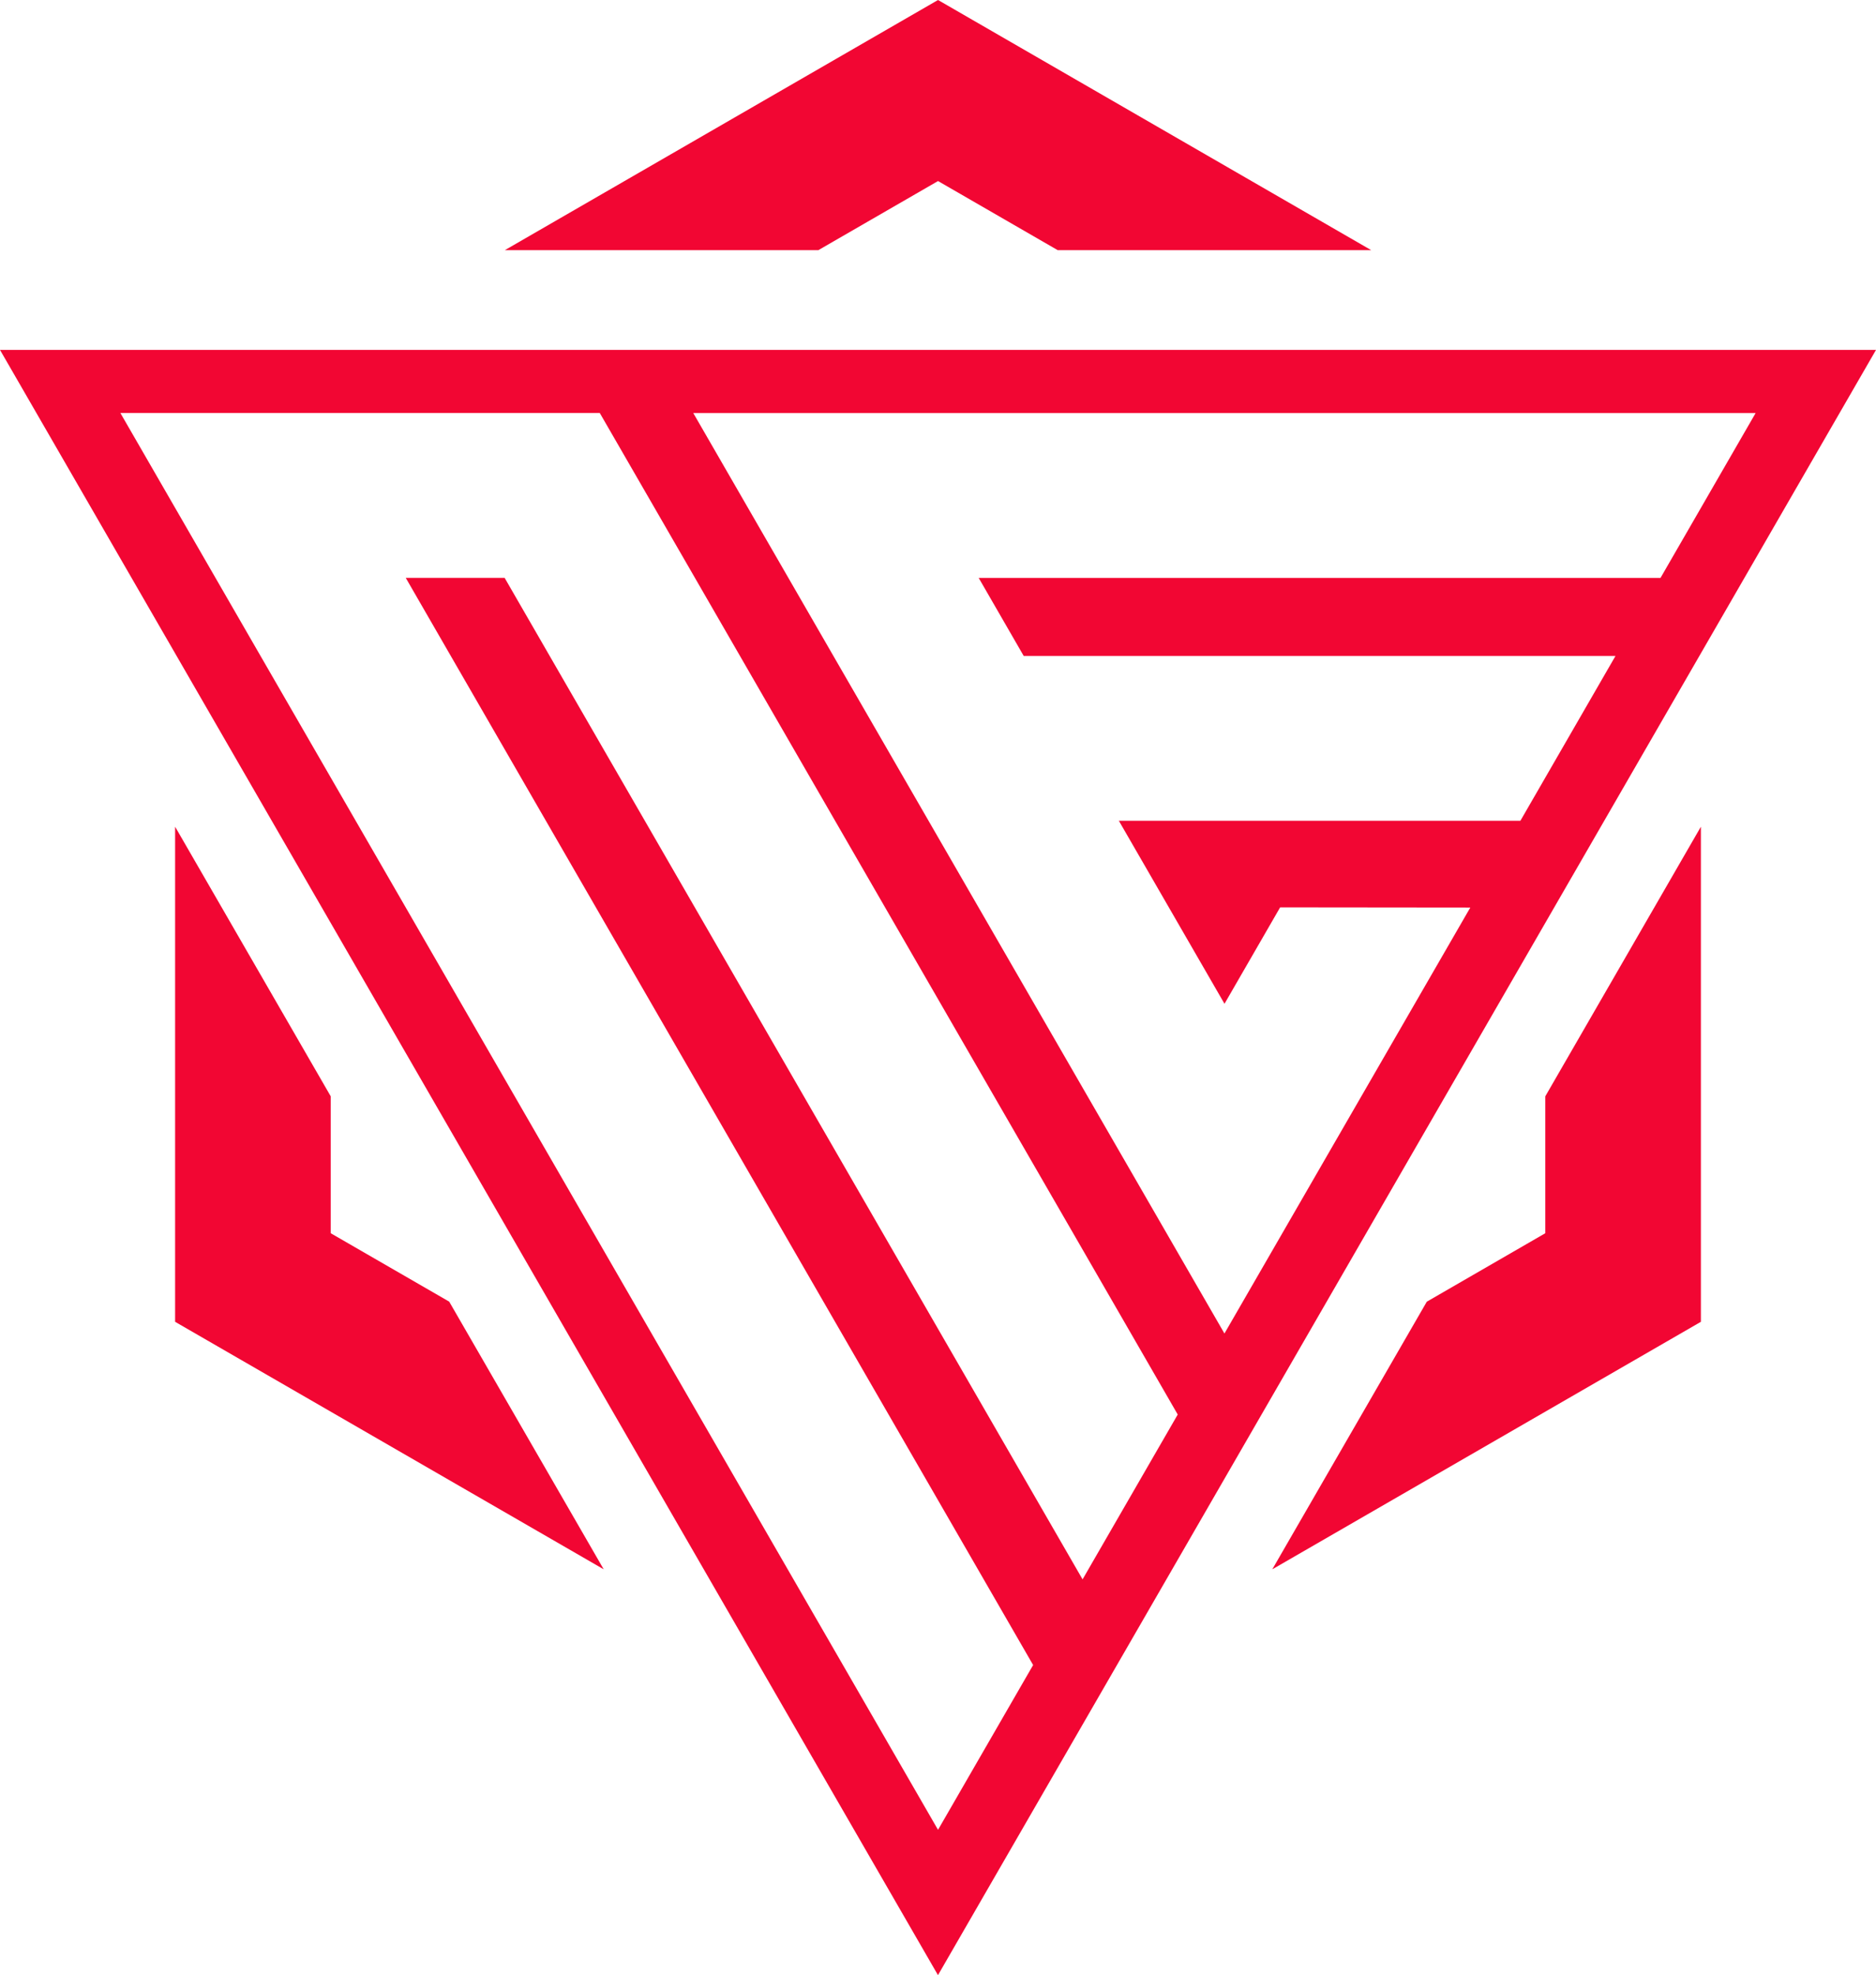
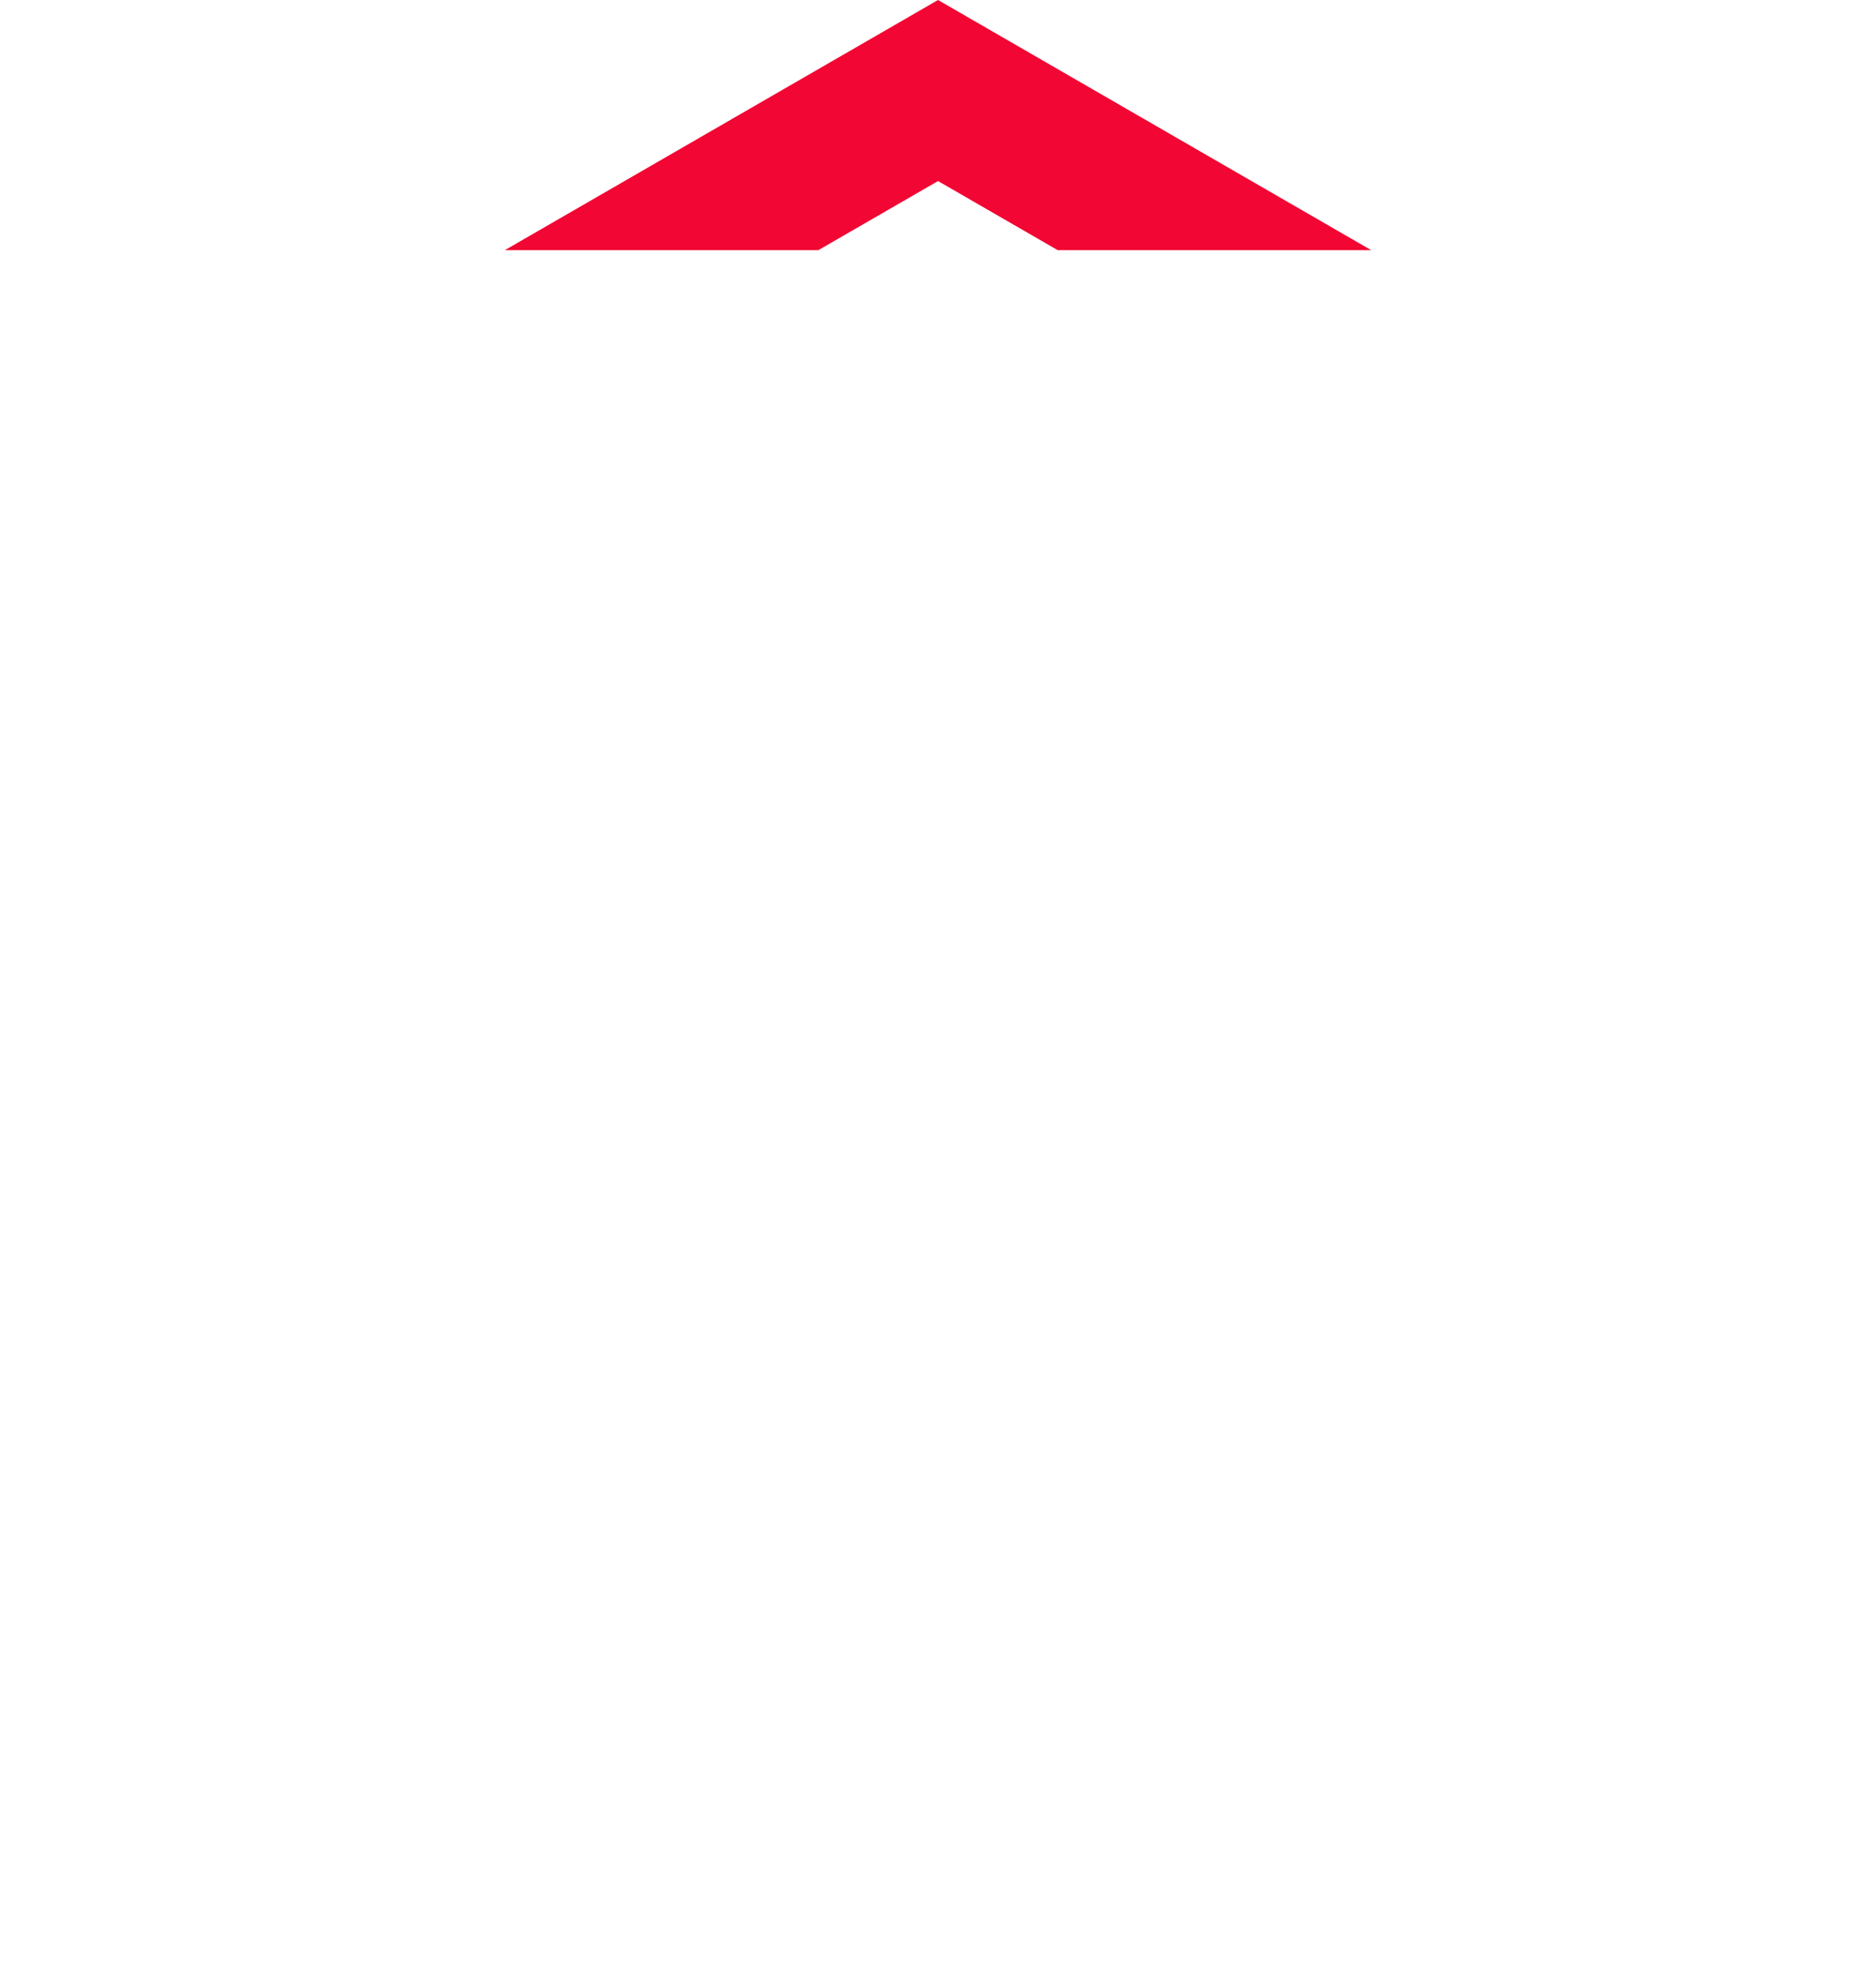
<svg xmlns="http://www.w3.org/2000/svg" id="Layer_2" viewBox="0 0 386.63 406.92">
  <defs>
    <style>.cls-1{fill:none;}.cls-2{fill:#f20633;}</style>
  </defs>
  <g id="Layer_1-2">
-     <polygon class="cls-2" points="294.05 268.18 294.06 268.17 318.47 254.07 318.47 225.87 350.54 170.32 350.54 272.32 262.21 323.31 294.05 268.18" />
    <polygon class="cls-2" points="282.6 51.54 217.99 51.54 193.32 37.3 168.65 51.54 104.04 51.54 193.32 0 282.6 51.54" />
-     <polygon class="cls-2" points="124.42 323.31 36.09 272.32 36.09 170.32 68.16 225.86 68.16 254.07 92.57 268.16 92.58 268.17 124.42 323.31" />
    <line class="cls-1" x1="294.05" y1="268.18" x2="262.21" y2="323.31" />
-     <path class="cls-2" d="m0,72.09l193.31,334.83L386.63,72.09H0Zm223.11,253.29l-19.6-33.96-70.62-122.33-19.61-33.96-9.28-16.08h-20.38l9.28,16.08,19.6,33.96,80.82,139.98,19.6,33.96-19.6,33.95-19.6-33.96-100.42-173.93-19.61-33.96-9.28-16.08-19.6-33.96h98.8l19.61,33.96,9.28,16.08,19.6,33.96,51.02,88.36h0s19.6,33.97,19.6,33.97l-19.61,33.96Zm-12.12-190.24h121.95l-19.6,33.96h-82.75l21.77,37.7,11.47-19.87,39.19.04-31.06,53.79-19.61,33.97-19.6-33.96-41.38-71.67-19.61-33.96-9.28-16.08-19.6-33.96h218.94l-19.6,33.96h-140.52l9.28,16.08Z" />
  </g>
</svg>